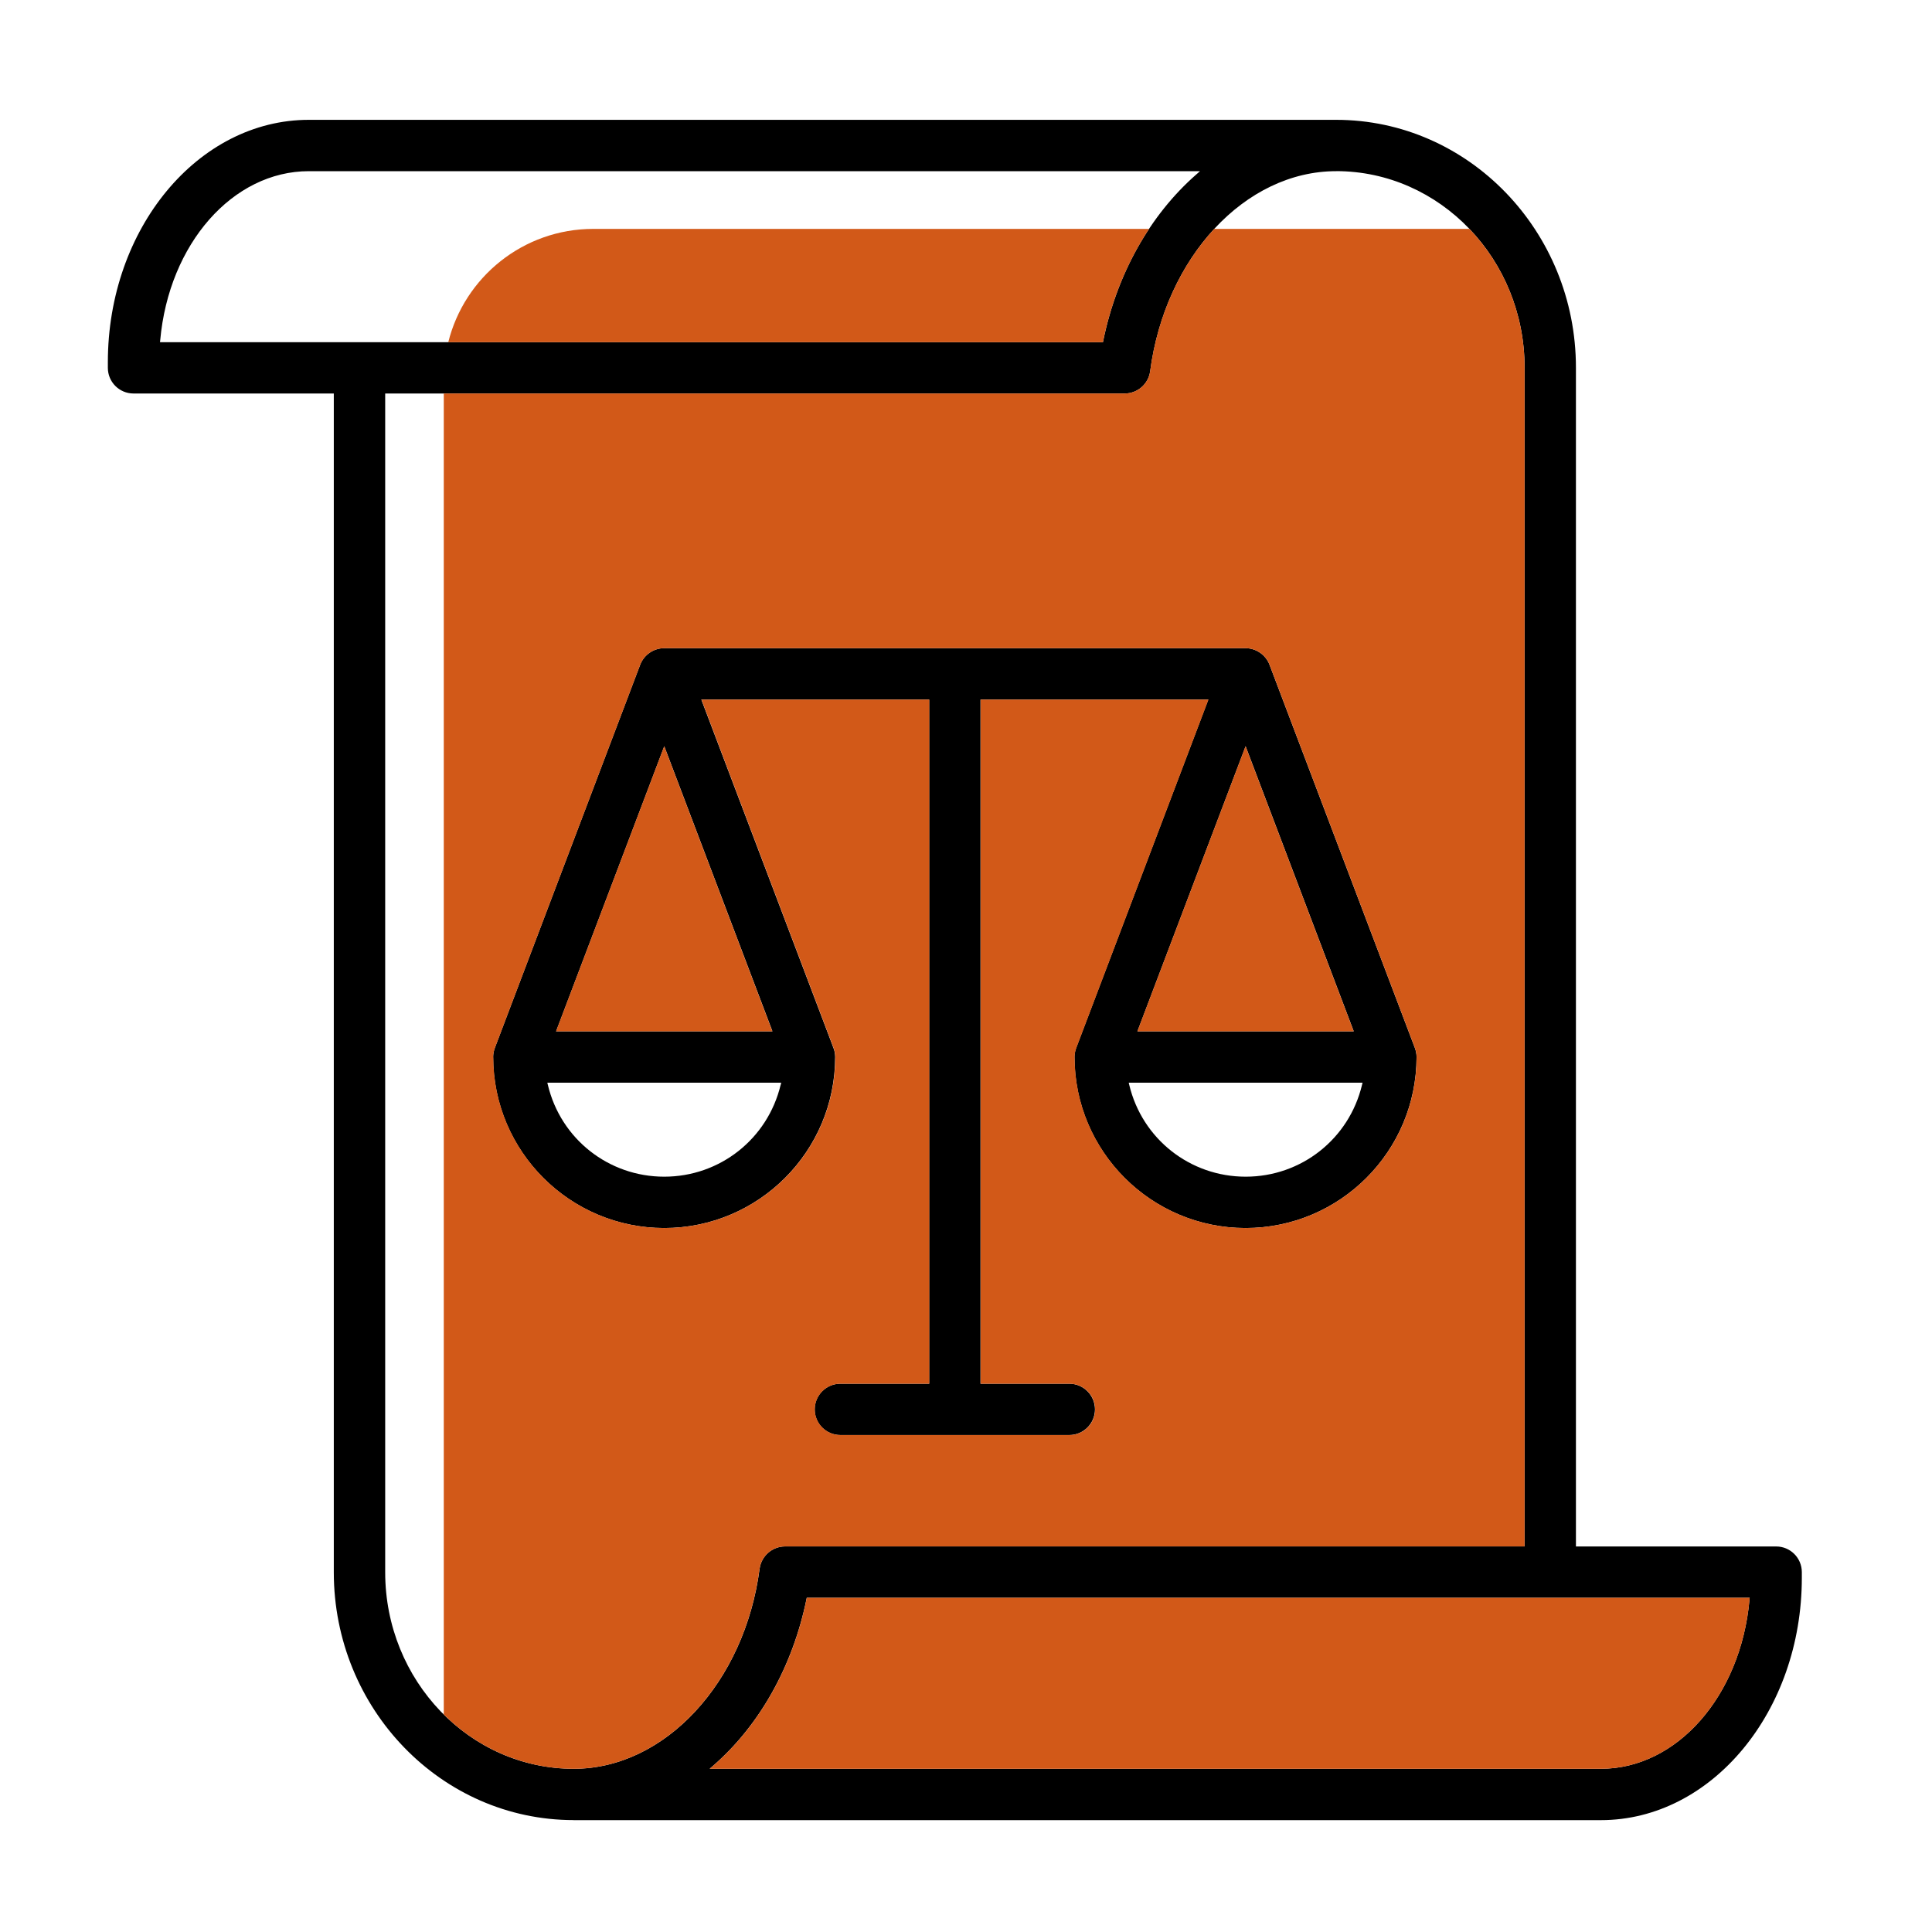
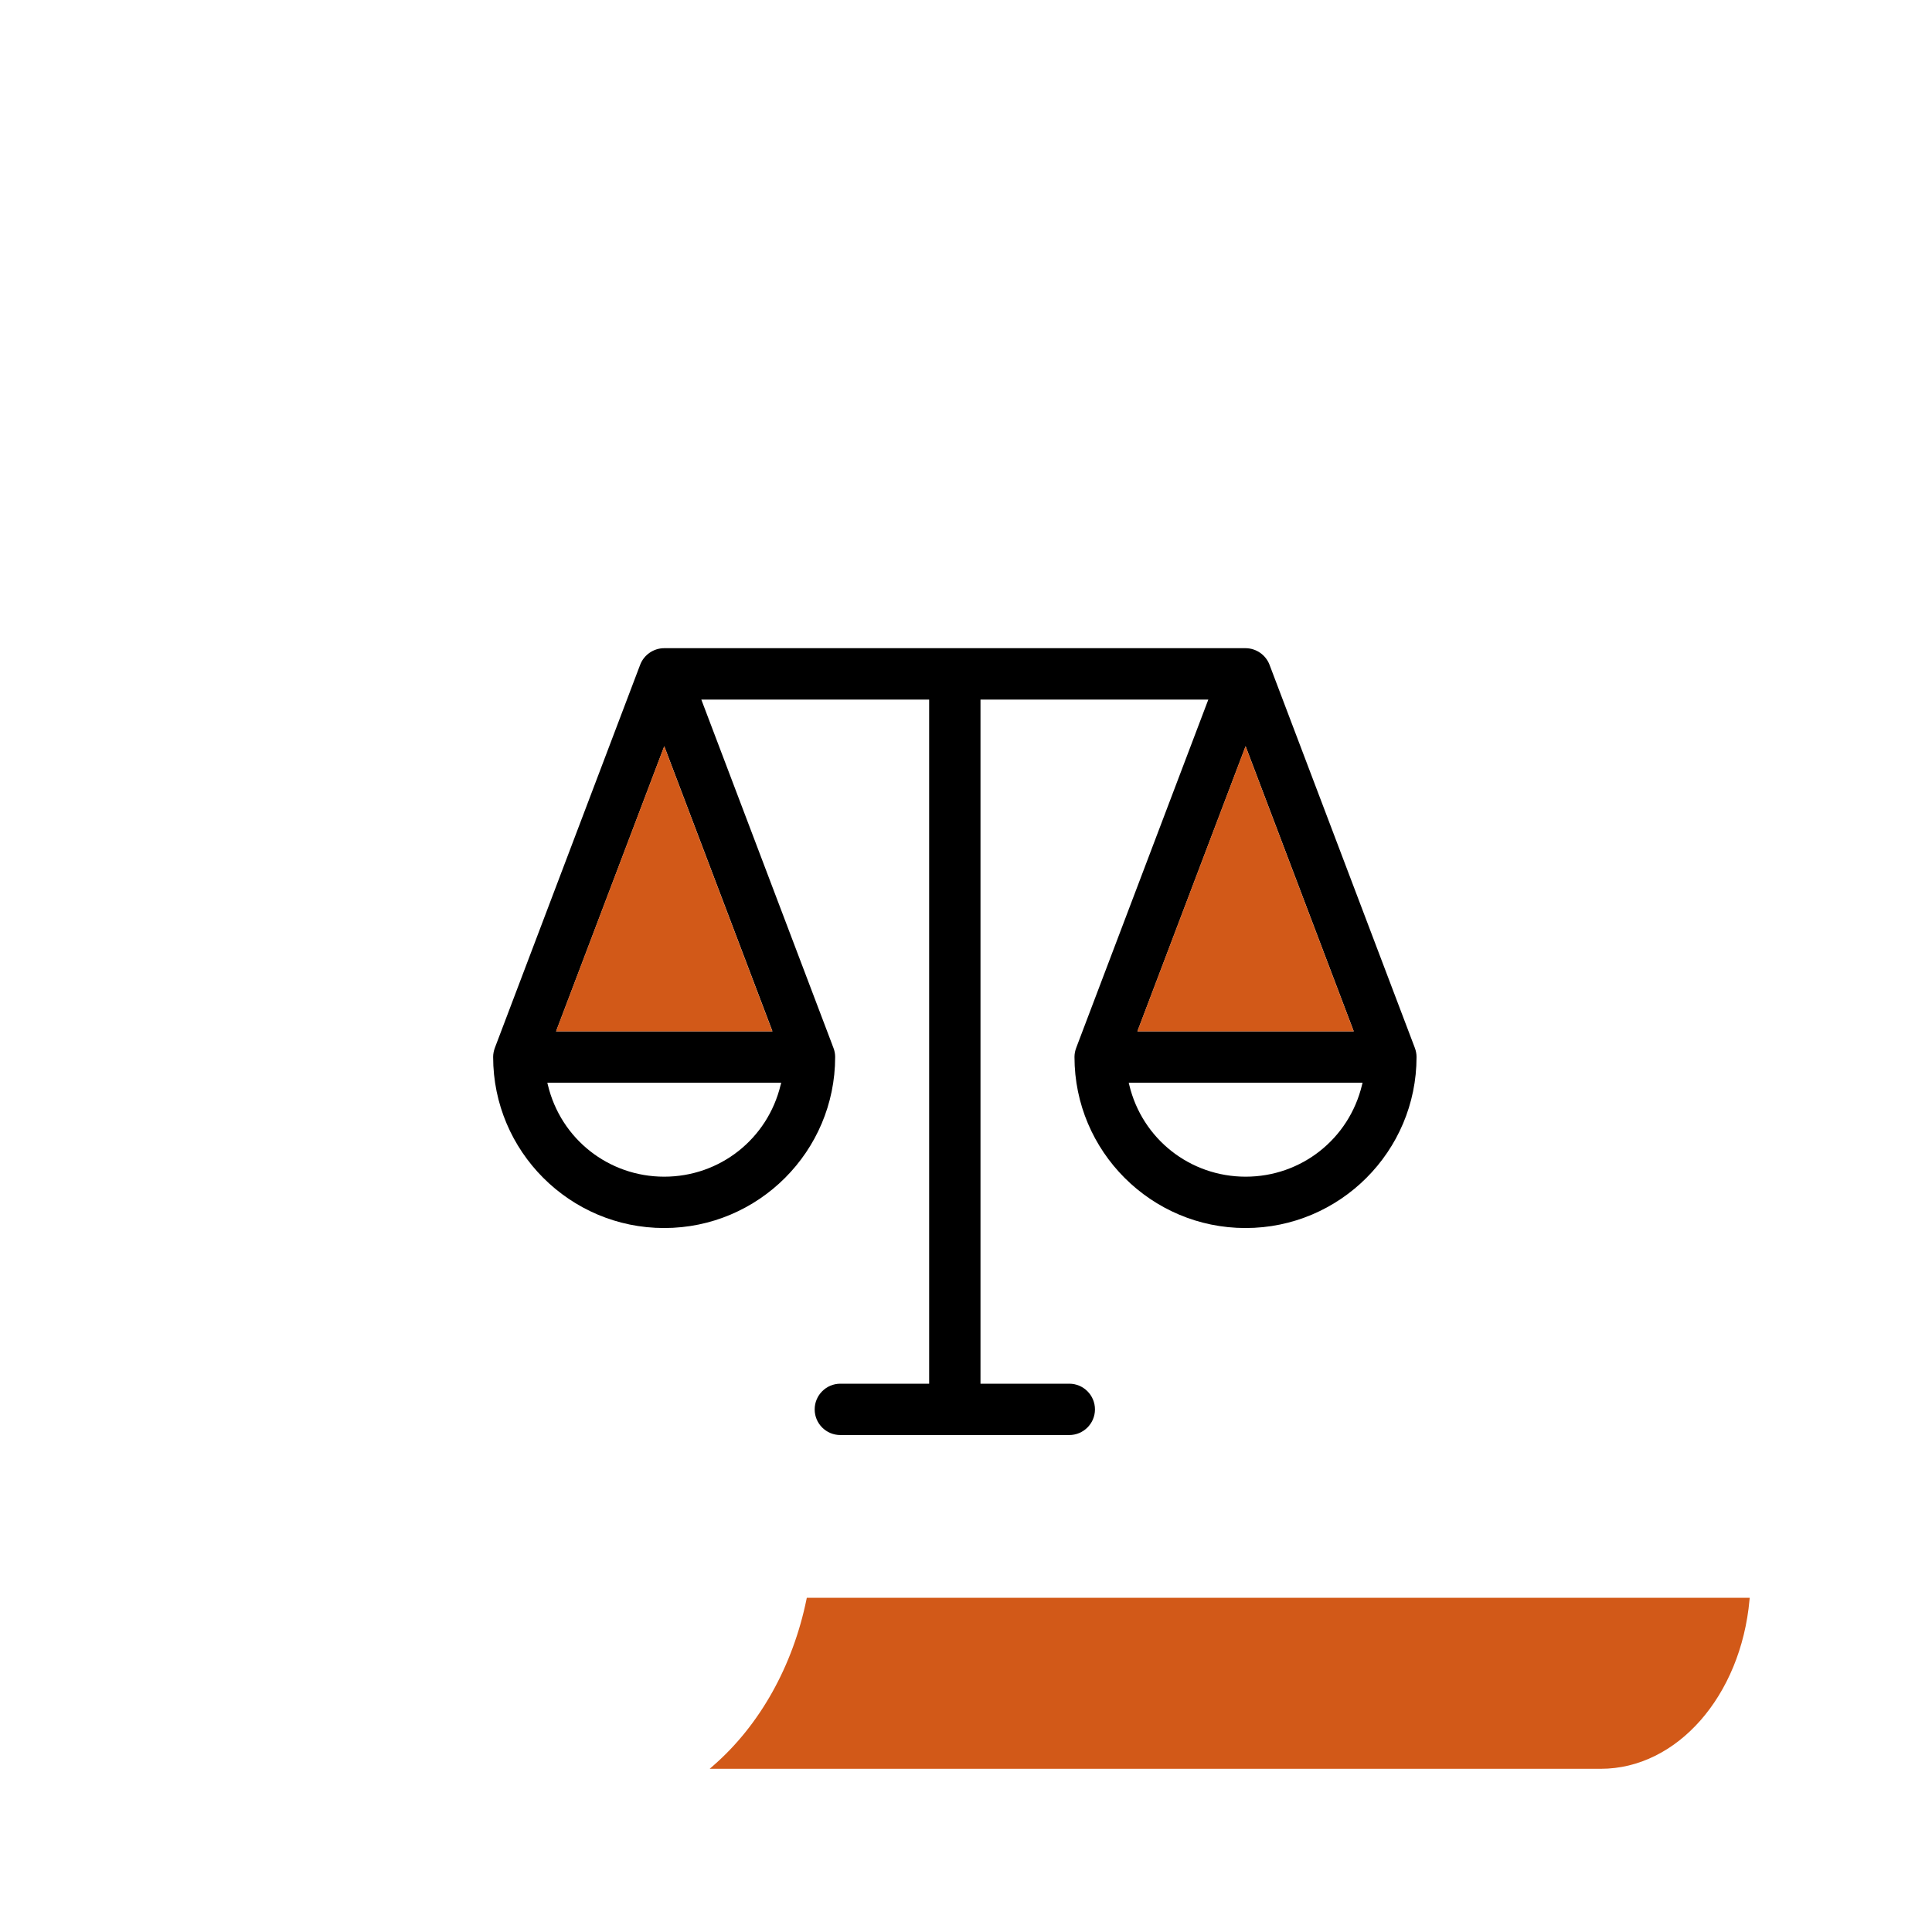
<svg xmlns="http://www.w3.org/2000/svg" id="Calque_1" data-name="Calque 1" width="400" height="400" viewBox="0 0 400 400">
  <defs>
    <style>
      .cls-1 {
        fill: #d25918;
      }
    </style>
  </defs>
  <g>
-     <path d="m118.77,376.84h212.67c22.94,0,41.61-22.51,41.61-50.18v-1.17c0-2.93-2.38-5.31-5.31-5.31h-41.46V76.12c0-28.3-22.27-51.31-49.65-51.31H63.94c-22.94,0-41.61,22.51-41.61,50.18v1.17c0,2.93,2.38,5.31,5.31,5.31h41.47v244.05c0,28.3,22.28,51.31,49.66,51.31Zm243.48-46.04l-.04.41c-1.8,19.96-15.03,35-30.78,35h-184.51l.76-.66c9.61-8.37,16.45-20.61,19.29-34.45l.06-.3h195.22ZM276.62,35.43c21.52,0,39.03,18.25,39.03,40.69v244.05h-153.11c-2.65,0-4.92,1.98-5.27,4.62-3.1,23.61-19.65,41.42-38.49,41.42-21.52,0-39.03-18.25-39.03-40.69V81.47h153.11c2.66,0,4.92-1.98,5.27-4.61,3.11-23.61,19.66-41.42,38.5-41.42ZM33.13,70.85l.04-.41c1.79-19.96,15.02-35,30.77-35h184.51l-.75.66c-9.62,8.42-16.47,20.65-19.29,34.45l-.06.3H33.13Z" />
    <path d="m257.88,254.25c19.52,0,35.4-15.88,35.4-35.41,0-.63-.12-1.26-.35-1.88l-30.09-79.33c-.78-2.05-2.78-3.43-4.97-3.43h-120.36c-2.19,0-4.19,1.38-4.97,3.43l-30.09,79.33c-.23.63-.35,1.26-.35,1.88,0,19.52,15.88,35.41,35.41,35.41s35.4-15.88,35.4-35.41c0-.65-.12-1.28-.35-1.87l-.2-.51h.01l-27.17-71.62h47.17v141.64h-18.38c-2.93,0-5.32,2.38-5.32,5.32s2.38,5.31,5.32,5.31h47.39c2.93,0,5.32-2.38,5.32-5.31s-2.38-5.32-5.32-5.32h-18.38v-141.64h47.17l-27.17,71.62h0l-.19.51c-.23.6-.35,1.23-.35,1.87,0,19.52,15.88,35.41,35.4,35.41Zm-96.26-29.63c-2.69,11.19-12.59,19-24.1,19s-21.42-7.81-24.09-19l-.11-.46h48.42l-.11.46Zm-1.7-11.09h-44.79l22.4-59.03,22.4,59.03Zm97.97-59.03l22.39,59.03h-44.79l22.4-59.03Zm24.21,69.66l-.11.46c-2.68,11.19-12.58,19-24.09,19s-21.42-7.81-24.1-19l-.11-.46h48.41Z" />
  </g>
  <g>
    <polygon class="cls-1" points="137.52 154.5 115.12 213.53 159.91 213.53 137.52 154.5" />
    <polygon class="cls-1" points="280.27 213.53 257.88 154.5 235.48 213.53 280.27 213.53" />
-     <path class="cls-1" d="m92.8,70.85h135.55l.06-.3c1.73-8.49,5-16.38,9.49-23.16h-115.06c-14.51,0-26.68,9.99-30.03,23.46Z" />
    <path class="cls-1" d="m362.22,331.21l.04-.41h-195.22l-.06.3c-2.83,13.84-9.68,26.08-19.29,34.45l-.76.66h184.51c15.75,0,28.98-15.05,30.78-35Z" />
-     <path class="cls-1" d="m157.27,324.79c.35-2.63,2.62-4.62,5.27-4.62h153.11V76.12c0-11.21-4.37-21.37-11.42-28.73h-52.84c-6.84,7.4-11.72,17.71-13.27,29.47-.34,2.63-2.61,4.61-5.27,4.61H91.88v273.5c7.01,6.96,16.48,11.24,26.89,11.24,18.84,0,35.39-17.81,38.49-41.42Zm-55.16-105.95c0-.62.12-1.25.35-1.88l30.09-79.33c.78-2.05,2.77-3.43,4.97-3.43h120.36c2.19,0,4.19,1.38,4.97,3.43l30.09,79.33c.23.62.35,1.25.35,1.88,0,19.52-15.88,35.41-35.4,35.41s-35.4-15.88-35.4-35.41c0-.65.12-1.28.35-1.87l.19-.51h0l27.17-71.62h-47.17v141.64h18.38c2.93,0,5.32,2.38,5.32,5.32s-2.38,5.31-5.32,5.31h-47.39c-2.93,0-5.32-2.38-5.32-5.31s2.38-5.32,5.32-5.32h18.38v-141.64h-47.17l27.17,71.62h-.01l.2.51c.23.6.35,1.23.35,1.87,0,19.52-15.88,35.41-35.4,35.41s-35.41-15.88-35.41-35.41Z" />
  </g>
</svg>